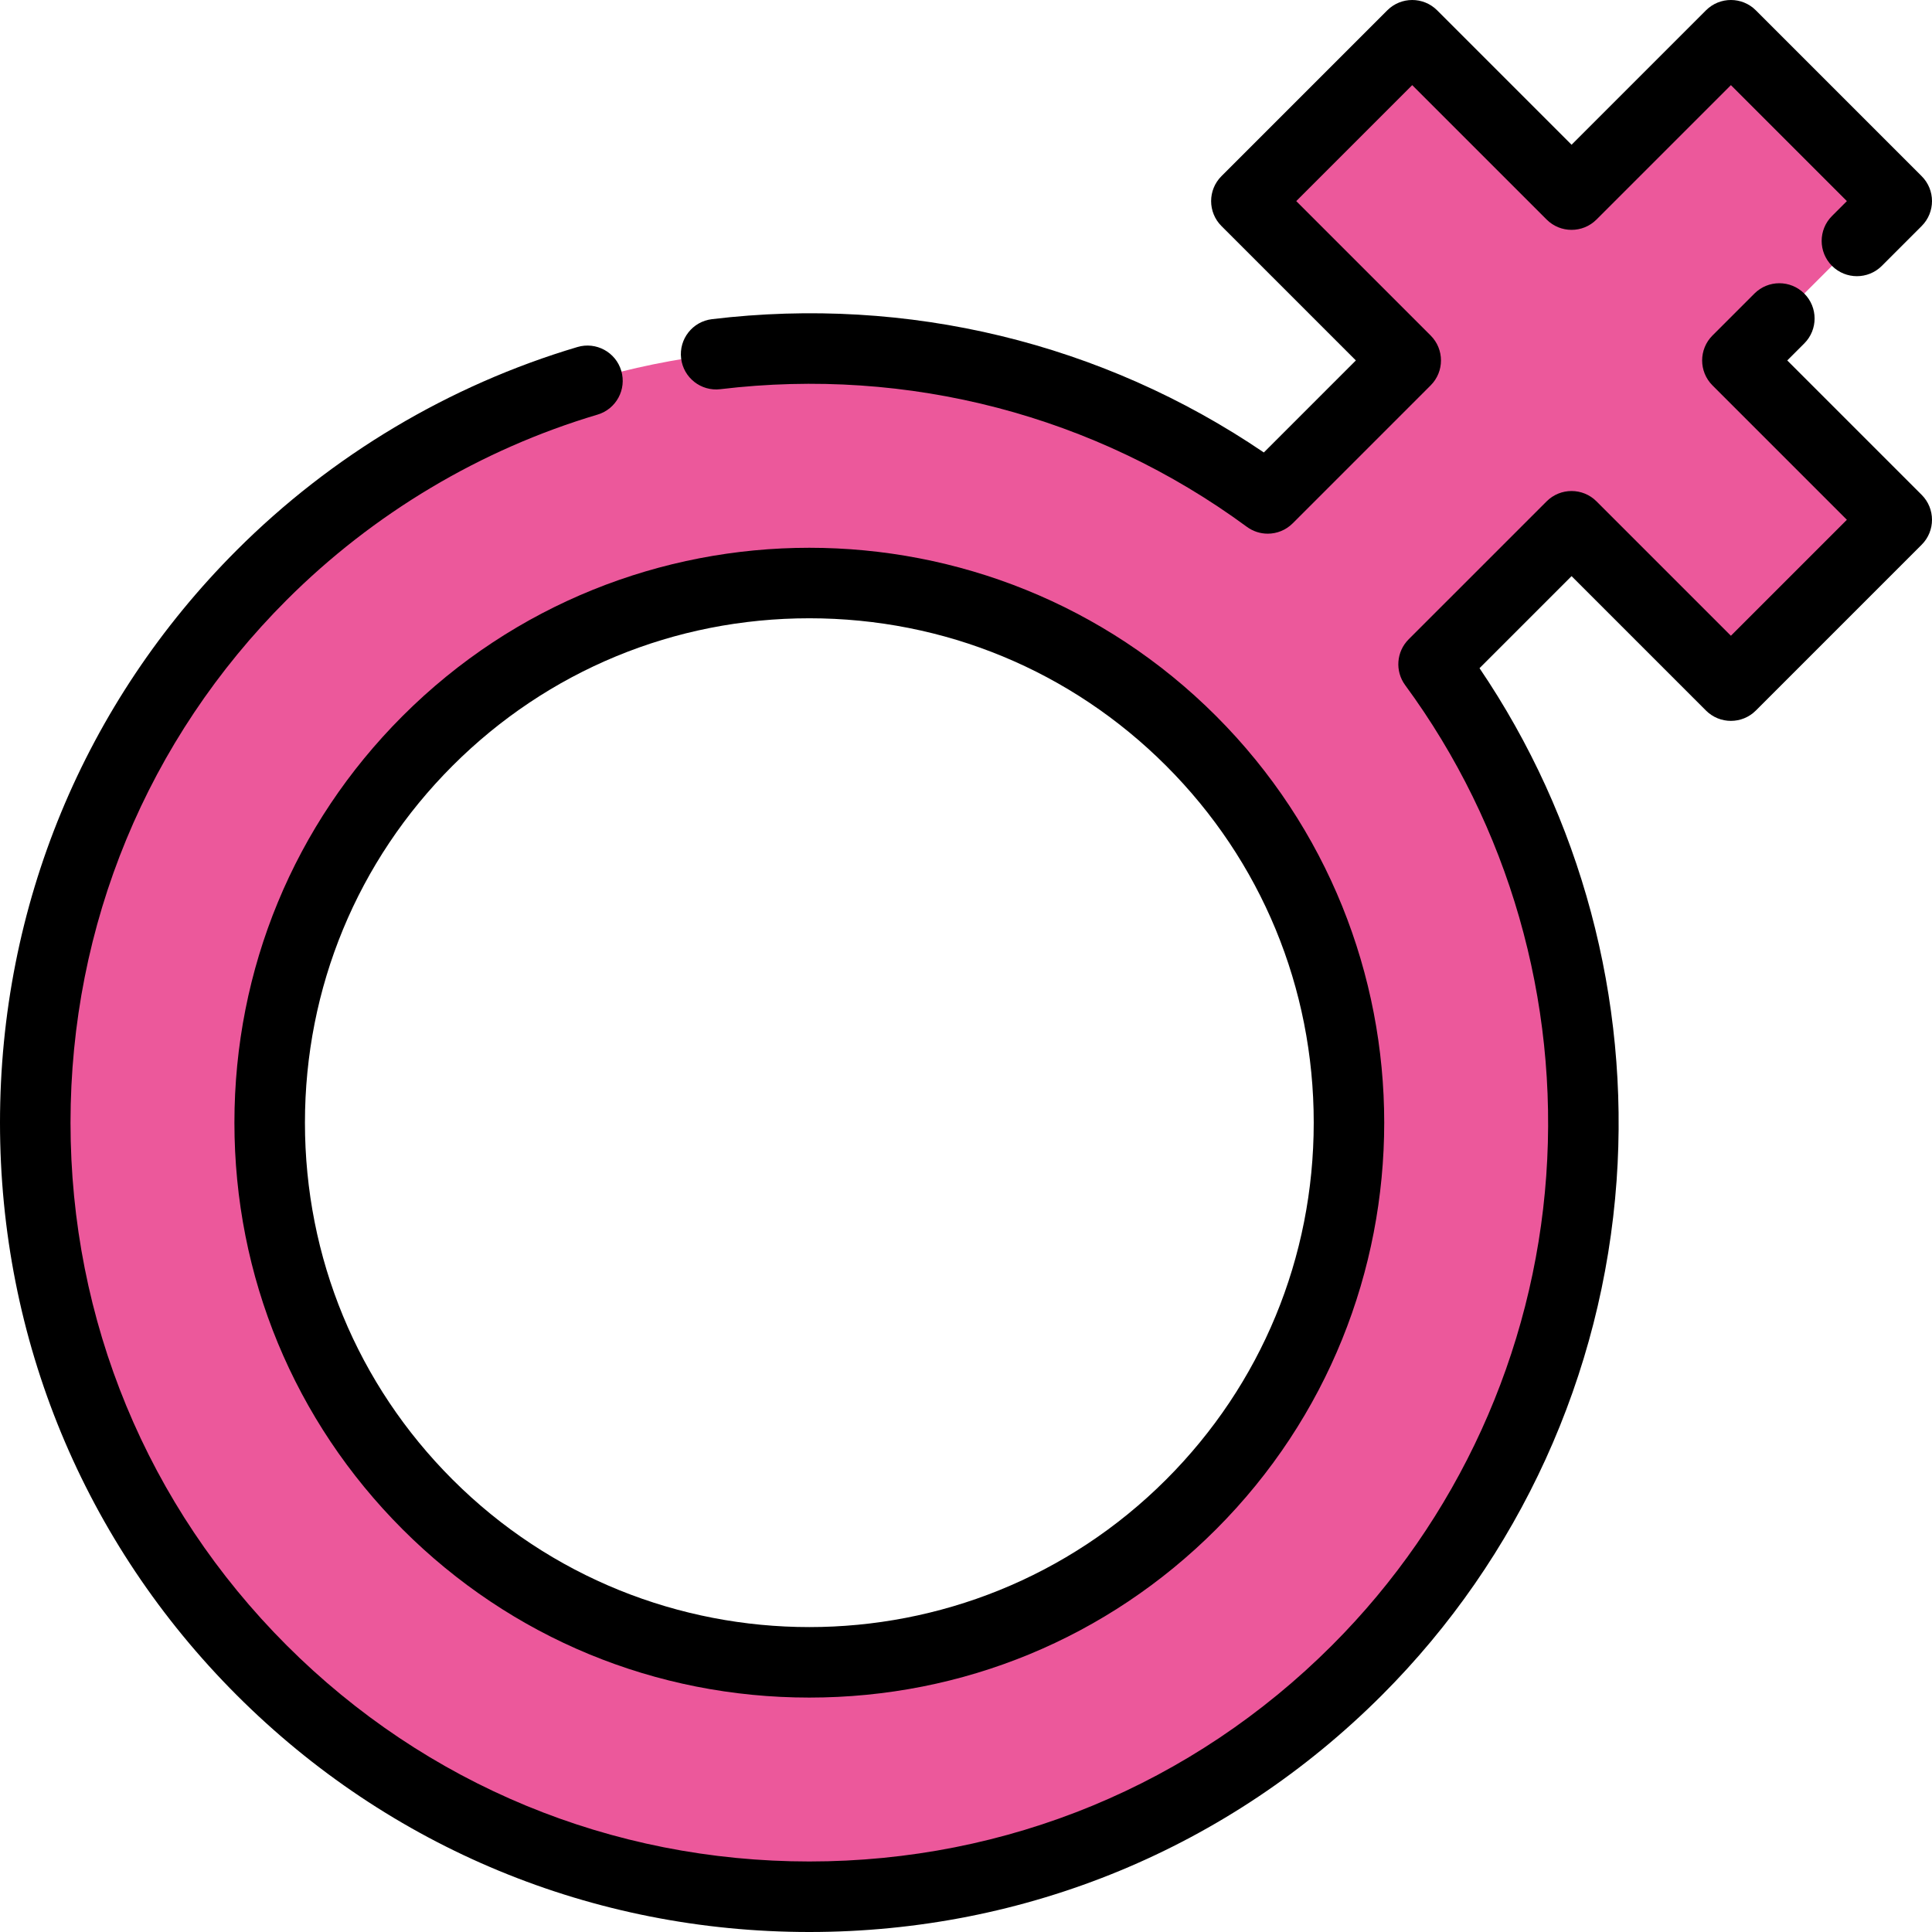
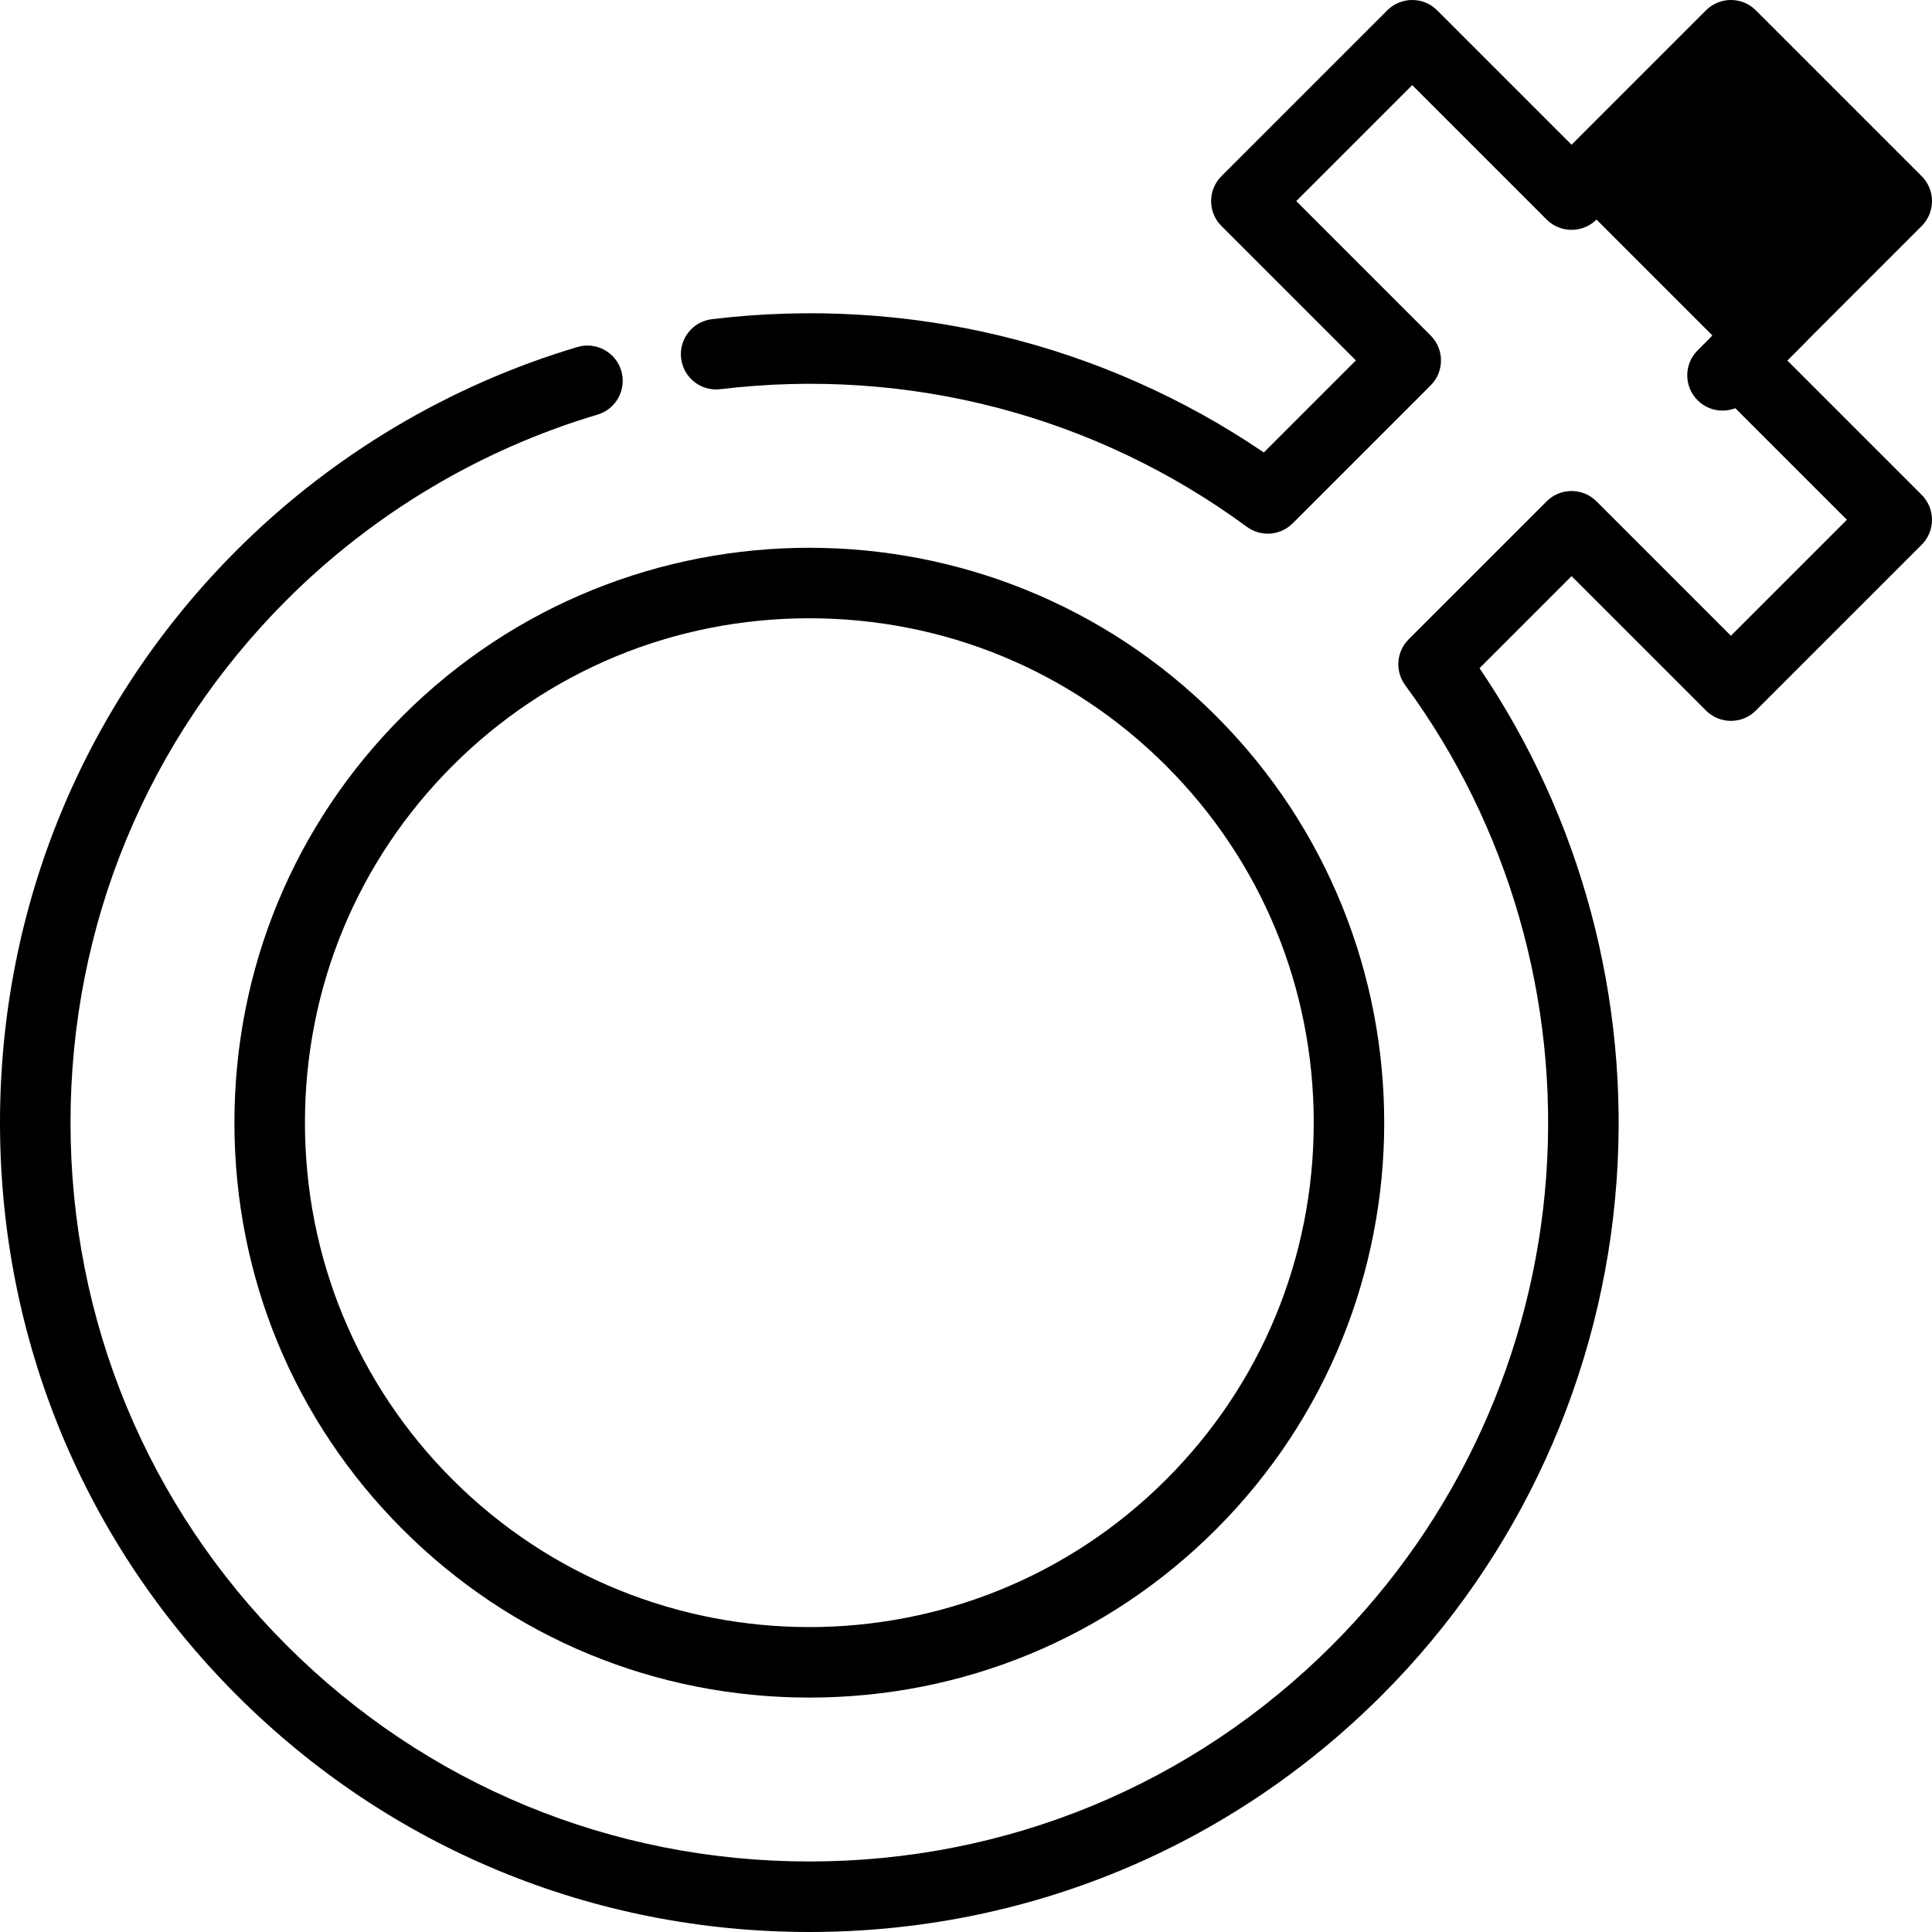
<svg xmlns="http://www.w3.org/2000/svg" height="800px" width="800px" version="1.1" id="Layer_1" viewBox="0 0 512 512" xml:space="preserve">
-   <path style="fill:#EC589B;" d="M379.914,176.034l36.565-36.565l42.229,42.229l43.948-43.948l-42.229-42.229l42.229-42.229  L458.708,9.345l-42.229,42.229L374.25,9.345l-43.948,43.948l42.229,42.229l-36.565,36.565  c-80.252-59.009-194.055-52.24-266.607,20.313c-80.019,80.019-80.019,210.222,0,290.242s210.222,80.019,290.242,0  C432.153,370.089,438.923,256.286,379.914,176.034z M113.308,398.693c-55.787-55.787-55.787-146.559,0-202.345  s146.559-55.787,202.347,0c55.787,55.787,55.787,146.559,0,202.345S169.095,454.48,113.308,398.693z" />
-   <path d="M190.894,103.14c49.844-5.992,99.4,6.961,139.536,36.474c1.657,1.219,3.6,1.817,5.532,1.817  c2.407,0,4.801-0.927,6.611-2.737l36.565-36.565c3.649-3.649,3.649-9.566,0-13.214l-35.62-35.621l30.734-30.734l35.621,35.62  c3.649,3.649,9.566,3.649,13.214,0l35.62-35.62l30.734,30.734l-3.947,3.947c-3.649,3.649-3.649,9.566,0,13.214  c3.649,3.649,9.566,3.649,13.214,0L509.263,59.9c3.649-3.649,3.649-9.566,0-13.214L465.315,2.737c-3.648-3.651-9.565-3.649-13.214,0  l-35.62,35.62l-35.621-35.62c-3.649-3.649-9.566-3.649-13.214,0l-43.949,43.948c-3.649,3.649-3.649,9.566,0,13.214l35.62,35.621  l-24.389,24.389c-42.753-29.04-94.372-41.567-146.262-35.325c-5.125,0.616-8.779,5.269-8.162,10.392  C181.117,100.101,185.765,103.756,190.894,103.14z" />
+   <path d="M190.894,103.14c49.844-5.992,99.4,6.961,139.536,36.474c1.657,1.219,3.6,1.817,5.532,1.817  c2.407,0,4.801-0.927,6.611-2.737l36.565-36.565c3.649-3.649,3.649-9.566,0-13.214l-35.62-35.621l30.734-30.734l35.621,35.62  c3.649,3.649,9.566,3.649,13.214,0l30.734,30.734l-3.947,3.947c-3.649,3.649-3.649,9.566,0,13.214  c3.649,3.649,9.566,3.649,13.214,0L509.263,59.9c3.649-3.649,3.649-9.566,0-13.214L465.315,2.737c-3.648-3.651-9.565-3.649-13.214,0  l-35.62,35.62l-35.621-35.62c-3.649-3.649-9.566-3.649-13.214,0l-43.949,43.948c-3.649,3.649-3.649,9.566,0,13.214l35.62,35.621  l-24.389,24.389c-42.753-29.04-94.372-41.567-146.262-35.325c-5.125,0.616-8.779,5.269-8.162,10.392  C181.117,100.101,185.765,103.756,190.894,103.14z" />
  <path d="M473.643,95.521l4.508-4.508c3.649-3.649,3.649-9.566,0-13.214c-3.649-3.651-9.566-3.649-13.214,0l-11.115,11.115  c-3.649,3.649-3.649,9.566,0,13.214l35.62,35.62l-30.734,30.734l-35.62-35.62c-3.648-3.649-9.565-3.649-13.214,0l-36.566,36.565  c-3.264,3.264-3.656,8.424-0.921,12.143c27.422,37.293,40.7,83.459,37.387,129.991c-3.347,46.999-23.511,91.204-56.779,124.472  c-36.936,36.936-86.127,57.277-138.512,57.277s-101.578-20.341-138.514-57.277c-36.937-36.936-57.28-86.128-57.28-138.514  s20.341-101.576,57.278-138.514c22.938-22.938,51.424-39.925,82.379-49.126c4.948-1.47,7.765-6.672,6.294-11.62  s-6.671-7.767-11.62-6.294c-33.926,10.083-65.14,28.696-90.27,53.826C22.286,186.257,0,240.142,0,297.519  c0,57.378,22.286,111.262,62.753,151.729C103.219,489.715,157.104,512,214.481,512s111.262-22.285,151.728-62.752  c36.449-36.447,58.539-84.876,62.205-136.359c3.435-48.256-9.431-96.164-36.325-135.814l24.392-24.391l35.62,35.62  c3.649,3.649,9.566,3.649,13.214,0l43.948-43.948c3.649-3.649,3.649-9.566,0-13.214L473.643,95.521z" />
  <path d="M106.7,189.739c-28.746,28.746-44.577,67.023-44.577,107.78s15.832,79.035,44.577,107.78s67.023,44.577,107.78,44.577  s79.034-15.831,107.78-44.577c59.43-59.43,59.431-156.131,0-215.561S166.13,130.31,106.7,189.739z M309.046,392.086  c-52.144,52.143-136.987,52.144-189.13,0c-25.217-25.217-39.104-58.801-39.104-94.566c0-35.766,13.887-69.349,39.103-94.566  s58.8-39.104,94.566-39.104s69.35,13.887,94.566,39.104c25.215,25.217,39.103,58.8,39.103,94.566S334.262,366.869,309.046,392.086z" />
</svg>